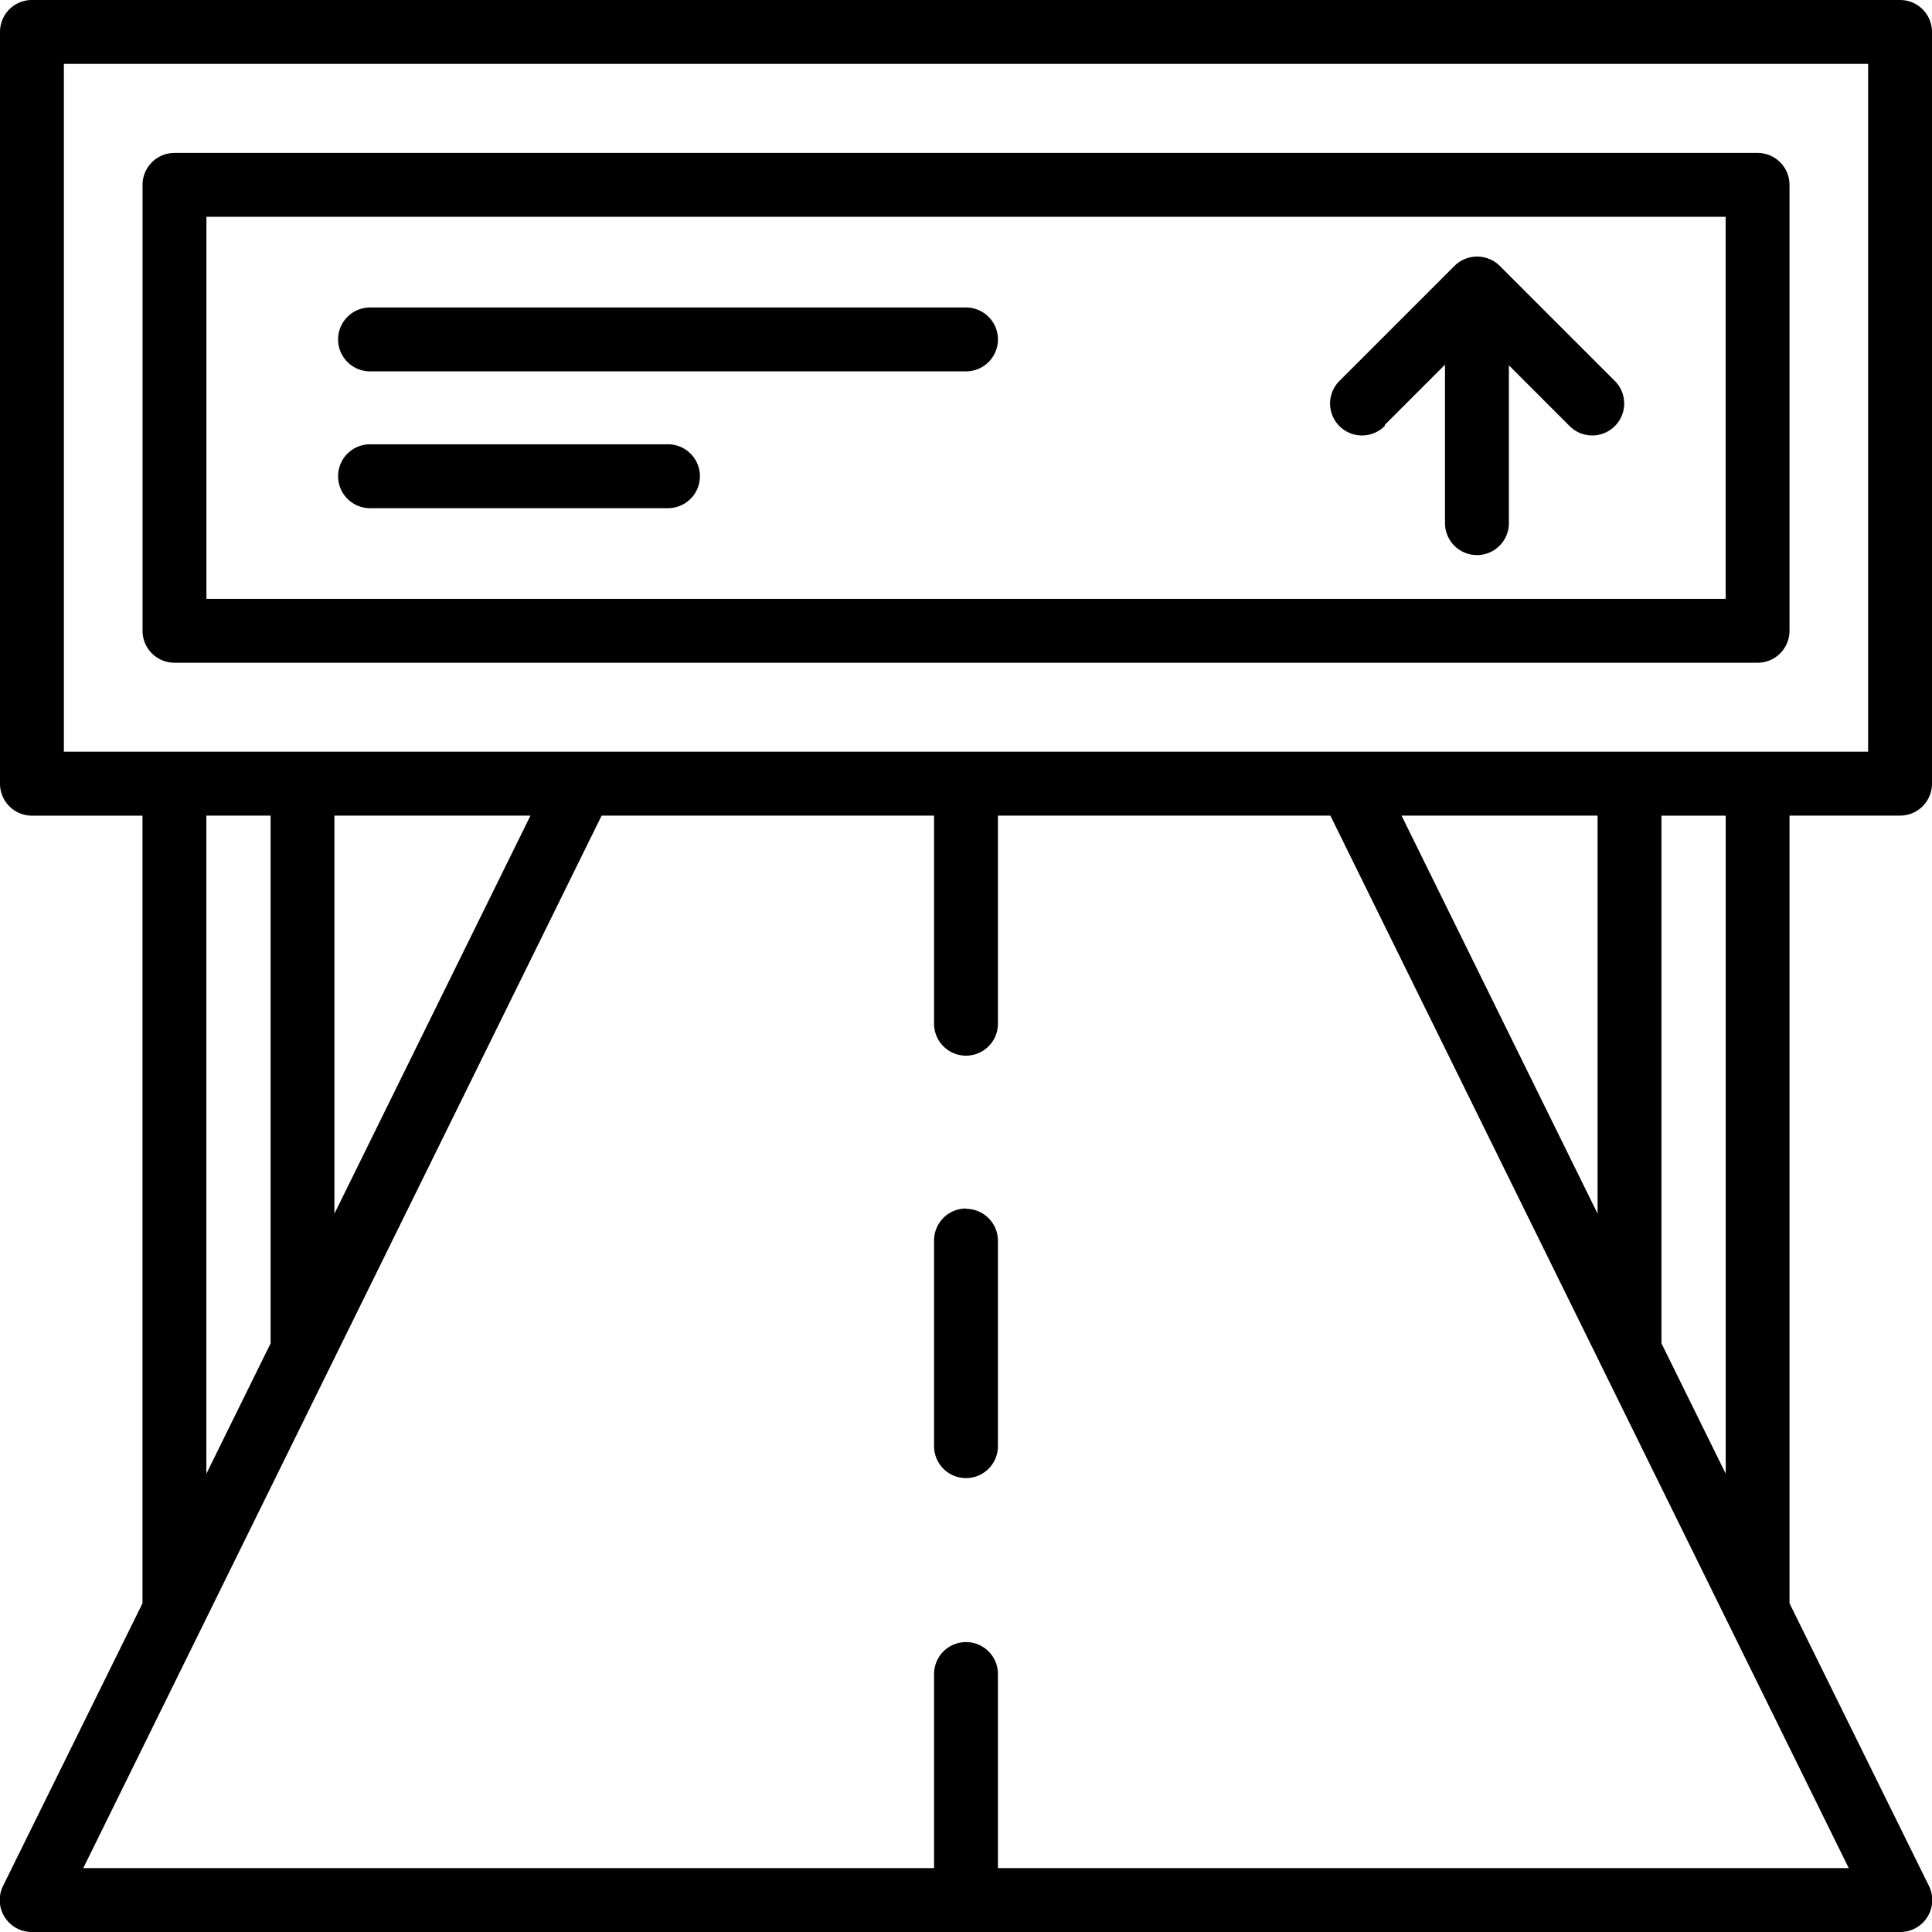
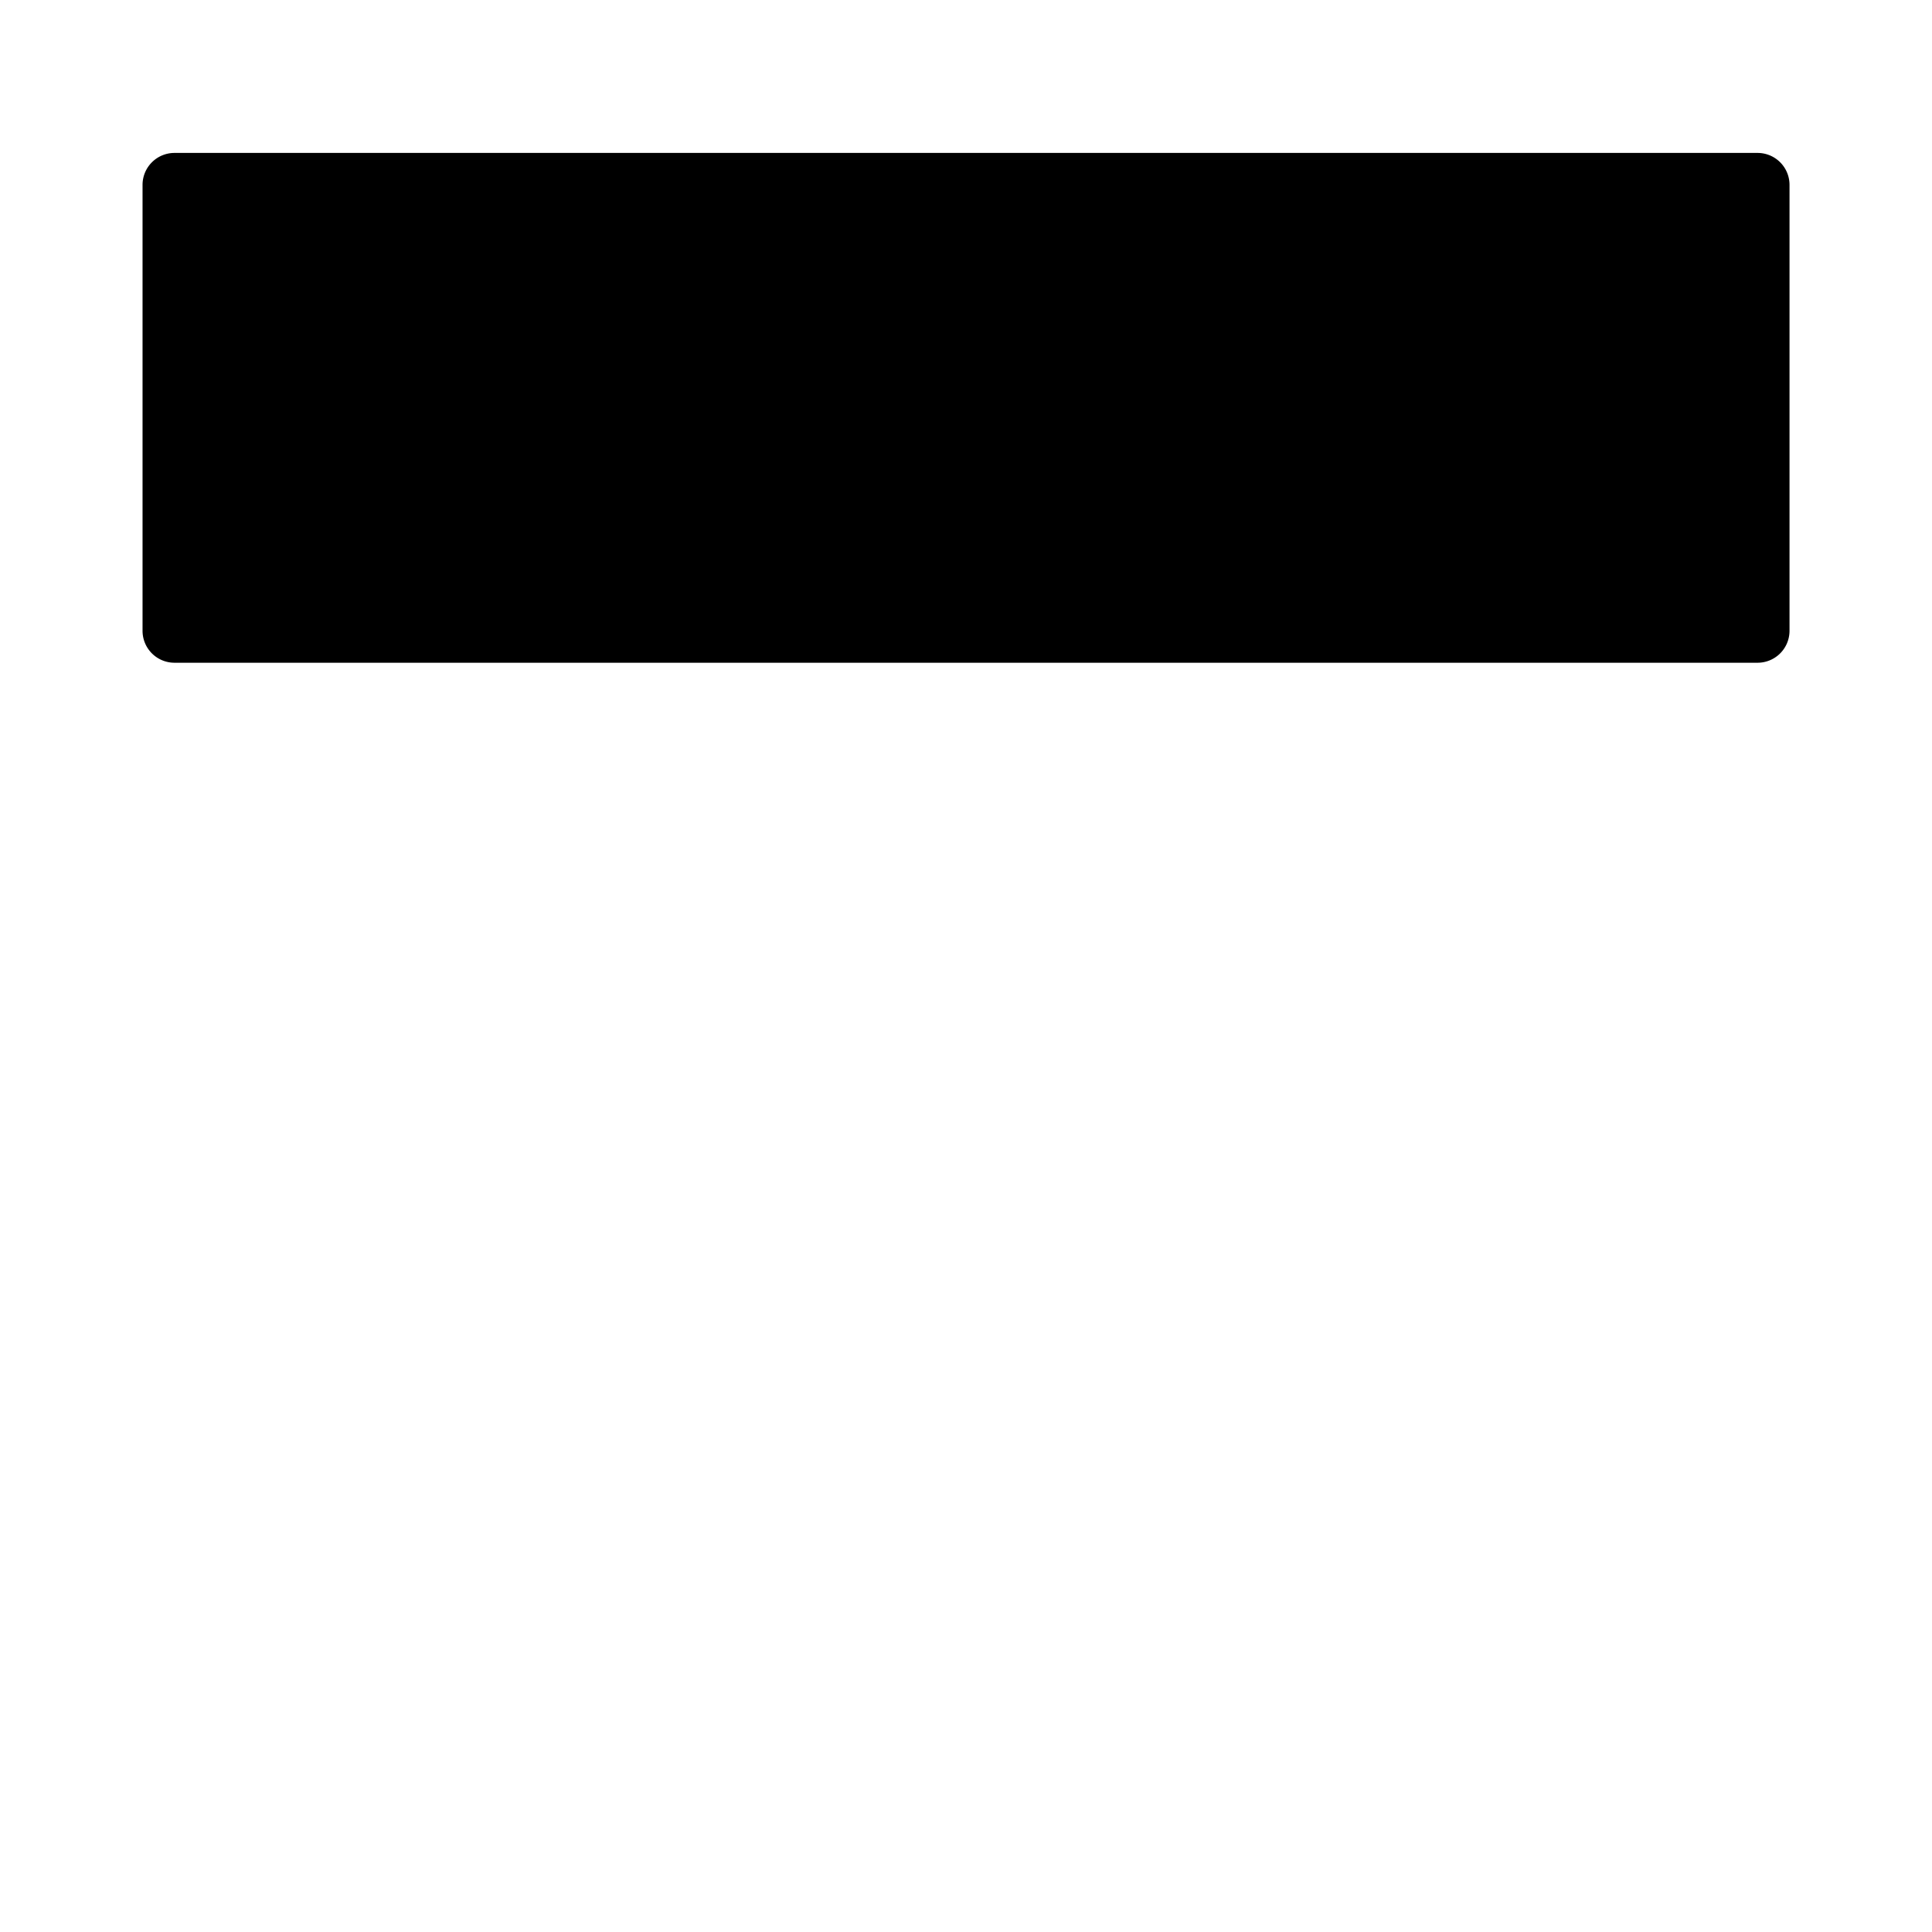
<svg xmlns="http://www.w3.org/2000/svg" width="32" height="32" viewBox="0 0 32 32">
  <defs>
    <clipPath id="clip-path">
      <rect id="Rectángulo_373" data-name="Rectángulo 373" width="32" height="32" transform="translate(239 17)" fill="#fff" />
    </clipPath>
  </defs>
  <g id="autopistas" transform="translate(-239 -17)" clip-path="url(#clip-path)">
    <g id="Rutas_Autopistas_Calles" data-name="Rutas / Autopistas / Calles" transform="translate(227.95 5.95)">
-       <path id="Trazado_313" data-name="Trazado 313" d="M42.521,24.559a.529.529,0,0,0,.529-.529V11.579a.529.529,0,0,0-.529-.529H11.579a.528.528,0,0,0-.529.529V24.031a.529.529,0,0,0,.529.529H13.41V37.606L11.1,42.288a.529.529,0,0,0,.474.762H42.521A.529.529,0,0,0,43,42.288L40.69,37.606V24.559ZM12.108,12.108H41.992V23.5H12.108ZM34.264,24.559h3.247v6.593Zm-14.428,0-3.247,6.593V24.559Zm-5.368,0h1.064V33.3l-1.064,2.16ZM27.579,41.992V38.777a.529.529,0,0,0-1.058,0v3.215H12.429l8.586-17.433h5.506v3.447a.529.529,0,1,0,1.058,0V24.559h5.506l8.586,17.433Zm12.054-6.533L38.569,33.3v-8.74h1.064Z" />
-       <path id="Trazado_314" data-name="Trazado 314" d="M46.141,27.347V19.961a.529.529,0,0,0-.529-.529H19.391a.529.529,0,0,0-.529.529v7.386a.529.529,0,0,0,.529.529H45.612A.529.529,0,0,0,46.141,27.347Zm-1.058-.529H19.92V20.49H45.083Z" transform="translate(-5.451 -5.849)" />
-       <path id="Trazado_315" data-name="Trazado 315" d="M30.112,27h9.871a.529.529,0,1,0,0-1.058H30.112a.529.529,0,1,0,0,1.058Zm0,2.266h4.935a.529.529,0,1,0,0-1.058H30.112a.529.529,0,0,0,0,1.058Zm9.871,11.6a.529.529,0,0,0-.529.529v3.407a.529.529,0,0,0,1.058,0V41.4A.529.529,0,0,0,39.983,40.871Zm6.934-12.977,1-1v2.625a.529.529,0,0,0,1.058,0V26.9l1,1a.529.529,0,1,0,.748-.748l-1.9-1.9a.533.533,0,0,0-.748,0l-1.9,1.9a.529.529,0,1,0,.748.748Z" transform="translate(-12.933 -9.799)" />
+       <path id="Trazado_314" data-name="Trazado 314" d="M46.141,27.347V19.961a.529.529,0,0,0-.529-.529H19.391a.529.529,0,0,0-.529.529v7.386a.529.529,0,0,0,.529.529H45.612A.529.529,0,0,0,46.141,27.347Zm-1.058-.529H19.92H45.083Z" transform="translate(-5.451 -5.849)" />
    </g>
  </g>
</svg>